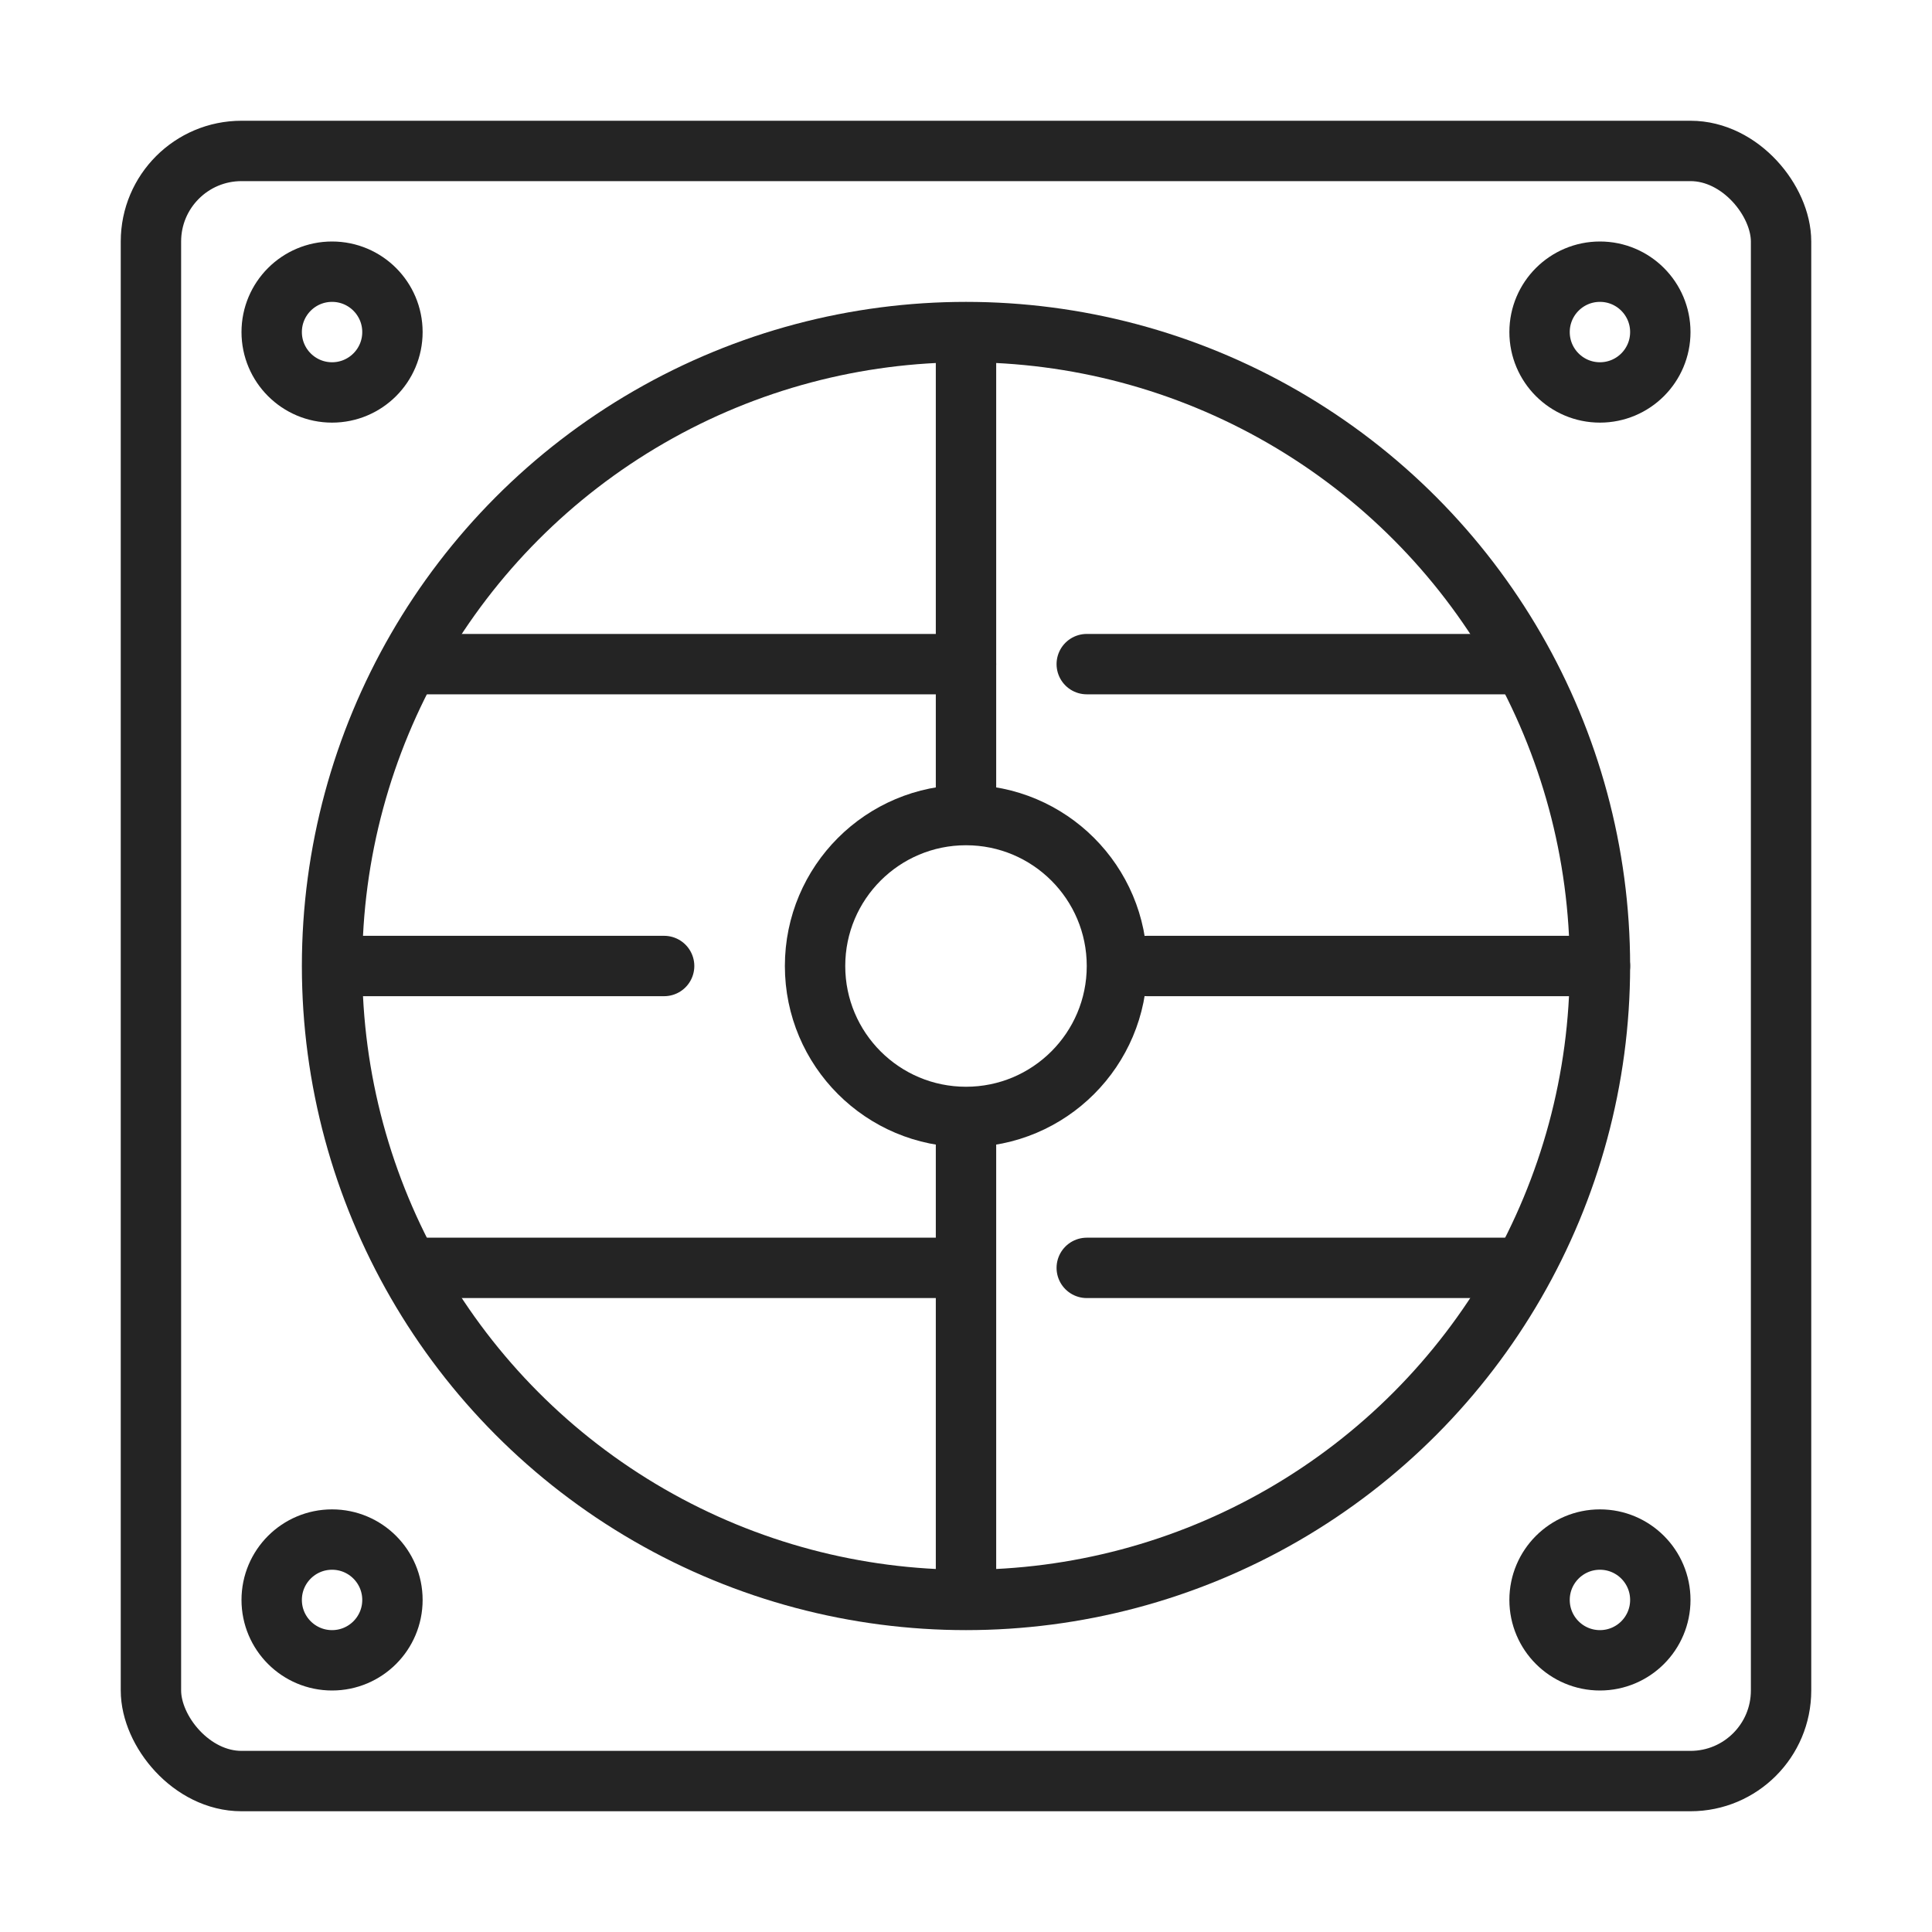
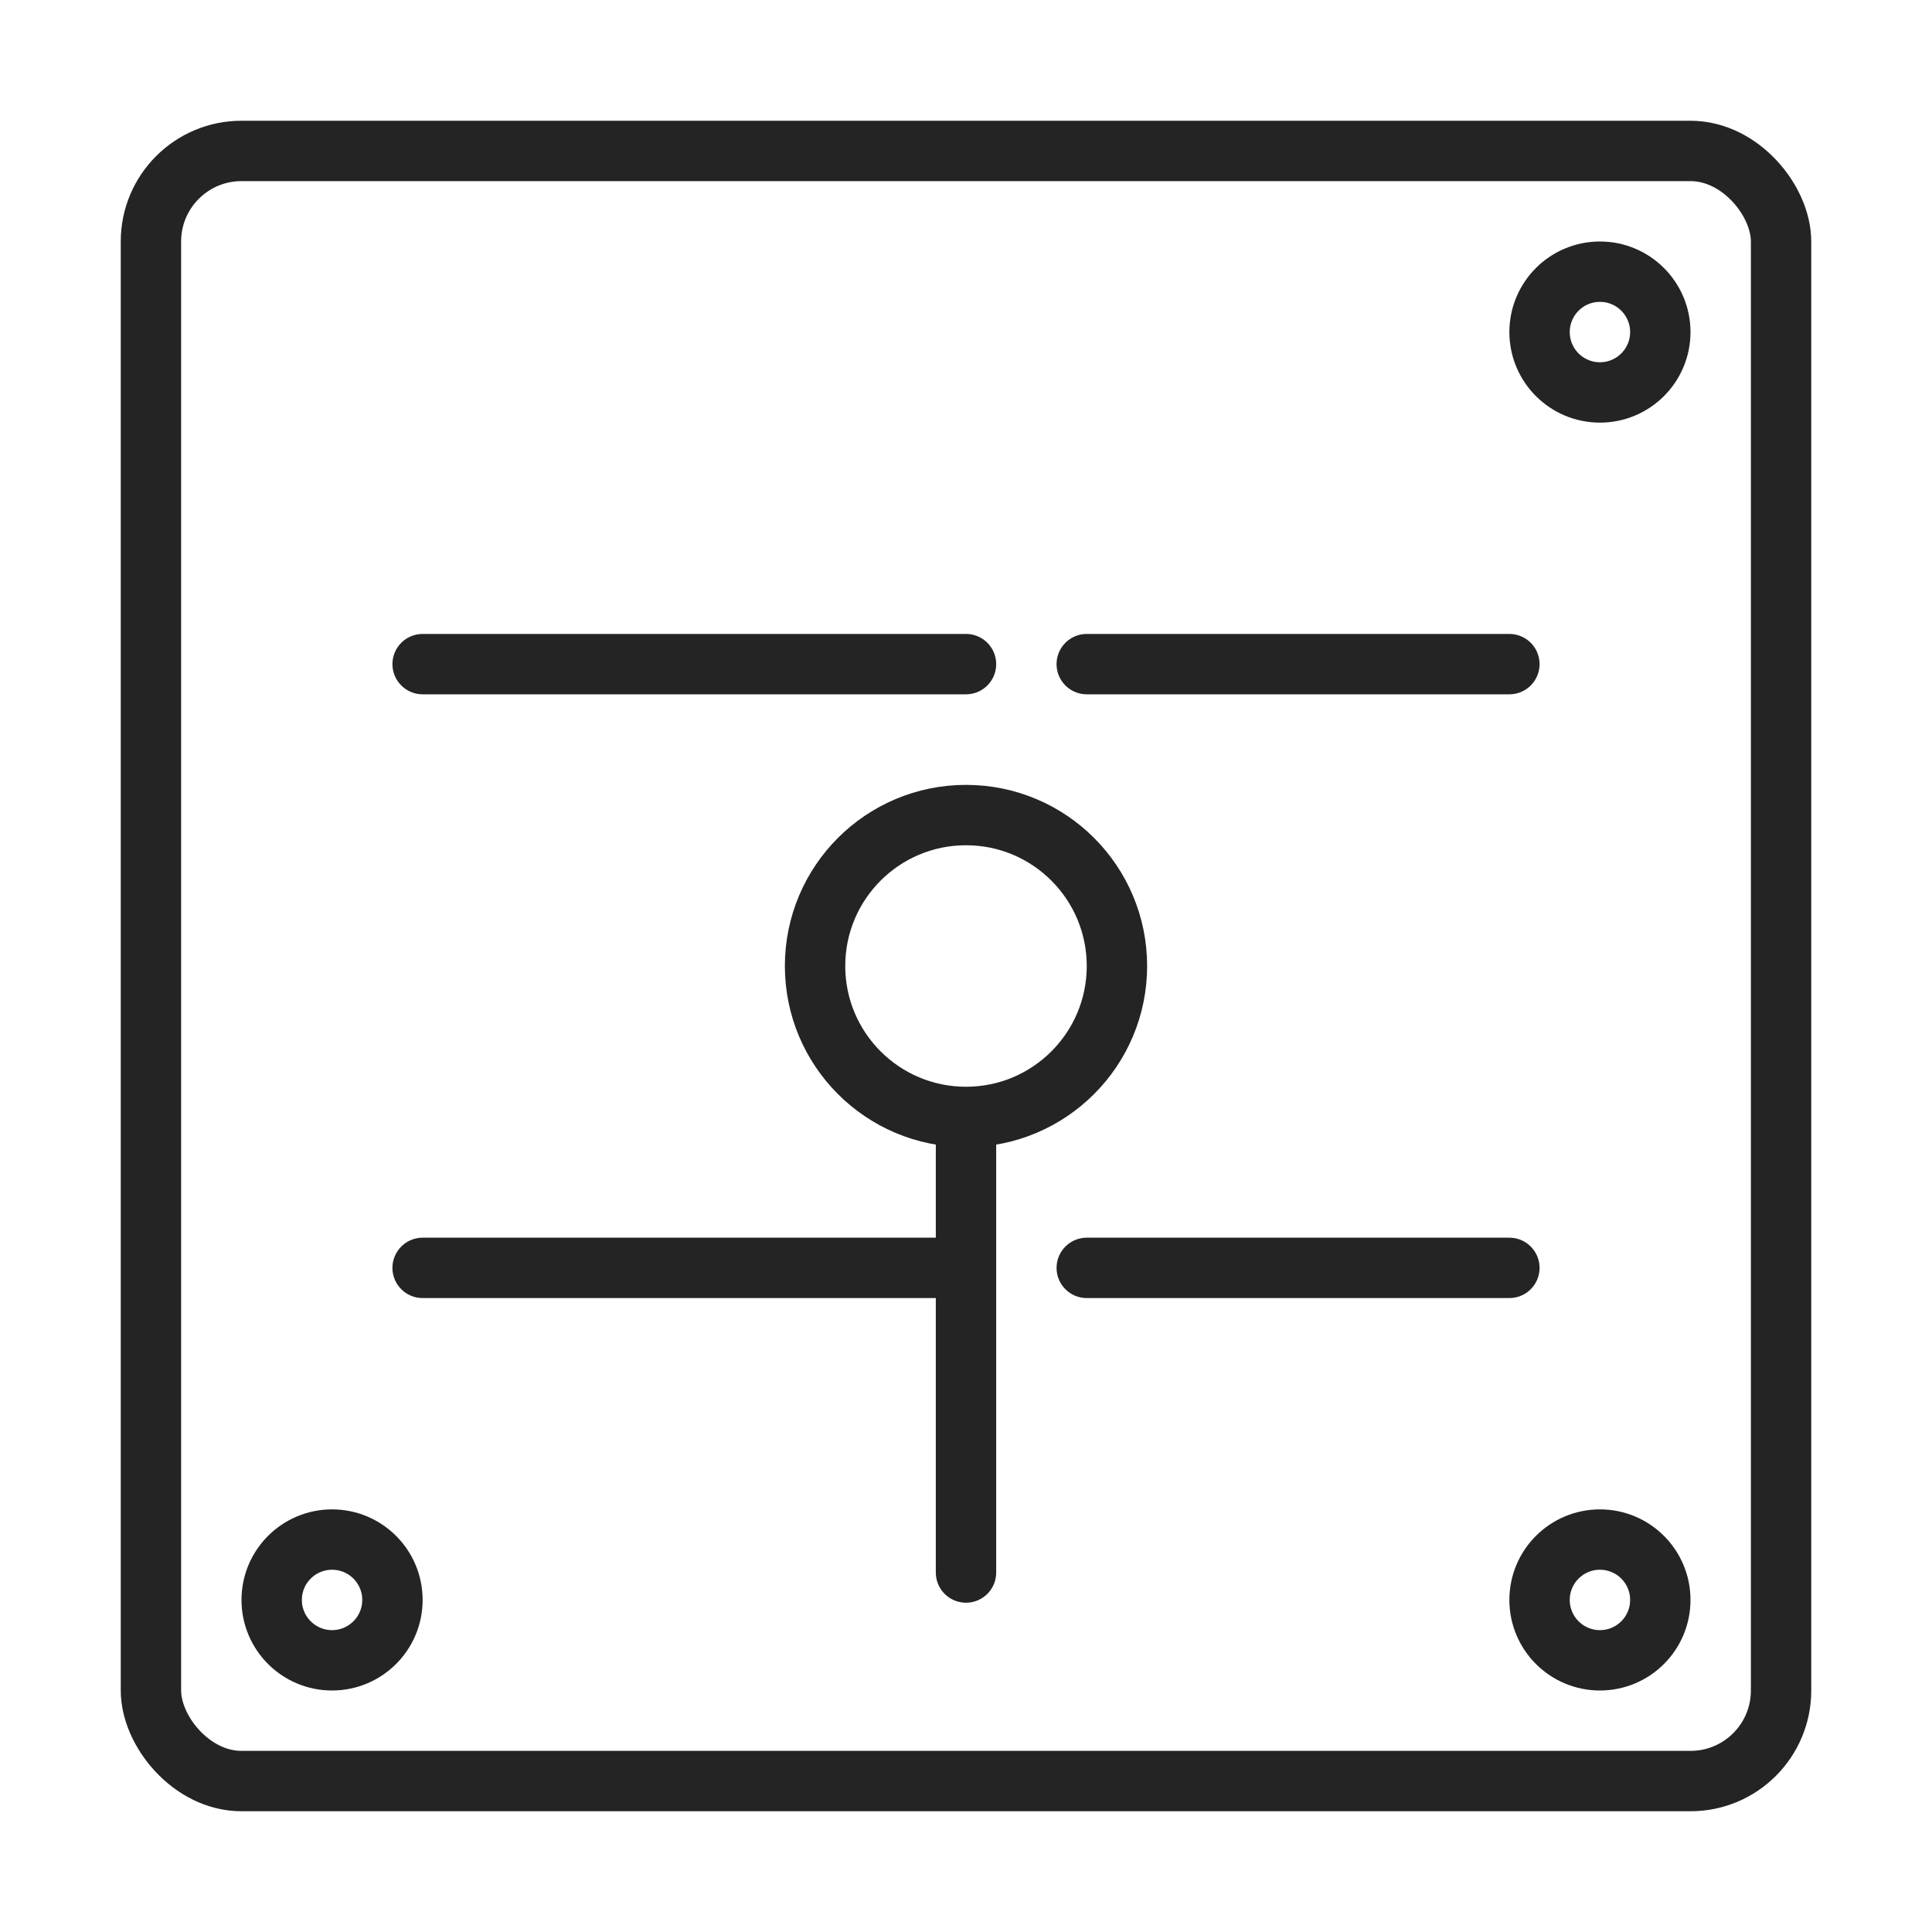
<svg xmlns="http://www.w3.org/2000/svg" width="32" height="32" viewBox="0 0 32 32" fill="none">
  <rect x="2.5" y="2.5" width="27" height="27" rx="1.5" stroke="#242424" />
-   <circle cx="16" cy="16" r="10.5" stroke="#242424" />
  <circle cx="16" cy="16" r="2.5" stroke="#242424" />
-   <path d="M16 5.955V13.341" stroke="#242424" stroke-linecap="round" stroke-linejoin="round" />
  <path d="M16 18.659V26.046" stroke="#242424" stroke-linecap="round" stroke-linejoin="round" />
  <path d="M7 11H16" stroke="#242424" stroke-linecap="round" stroke-linejoin="round" />
  <path d="M25 11H18" stroke="#242424" stroke-linecap="round" stroke-linejoin="round" />
-   <path d="M6 16H11" stroke="#242424" stroke-linecap="round" stroke-linejoin="round" />
-   <path d="M26.5 16H19" stroke="#242424" stroke-linecap="round" stroke-linejoin="round" />
  <path d="M25 21H18" stroke="#242424" stroke-linecap="round" stroke-linejoin="round" />
  <path d="M7 21H15.704" stroke="#242424" stroke-linecap="round" stroke-linejoin="round" />
  <circle cx="26.5" cy="26.5" r="1" stroke="#242424" />
  <circle cx="5.5" cy="26.5" r="1" stroke="#242424" />
  <circle cx="26.5" cy="5.5" r="1" stroke="#242424" />
-   <circle cx="5.5" cy="5.5" r="1" stroke="#242424" />
</svg>